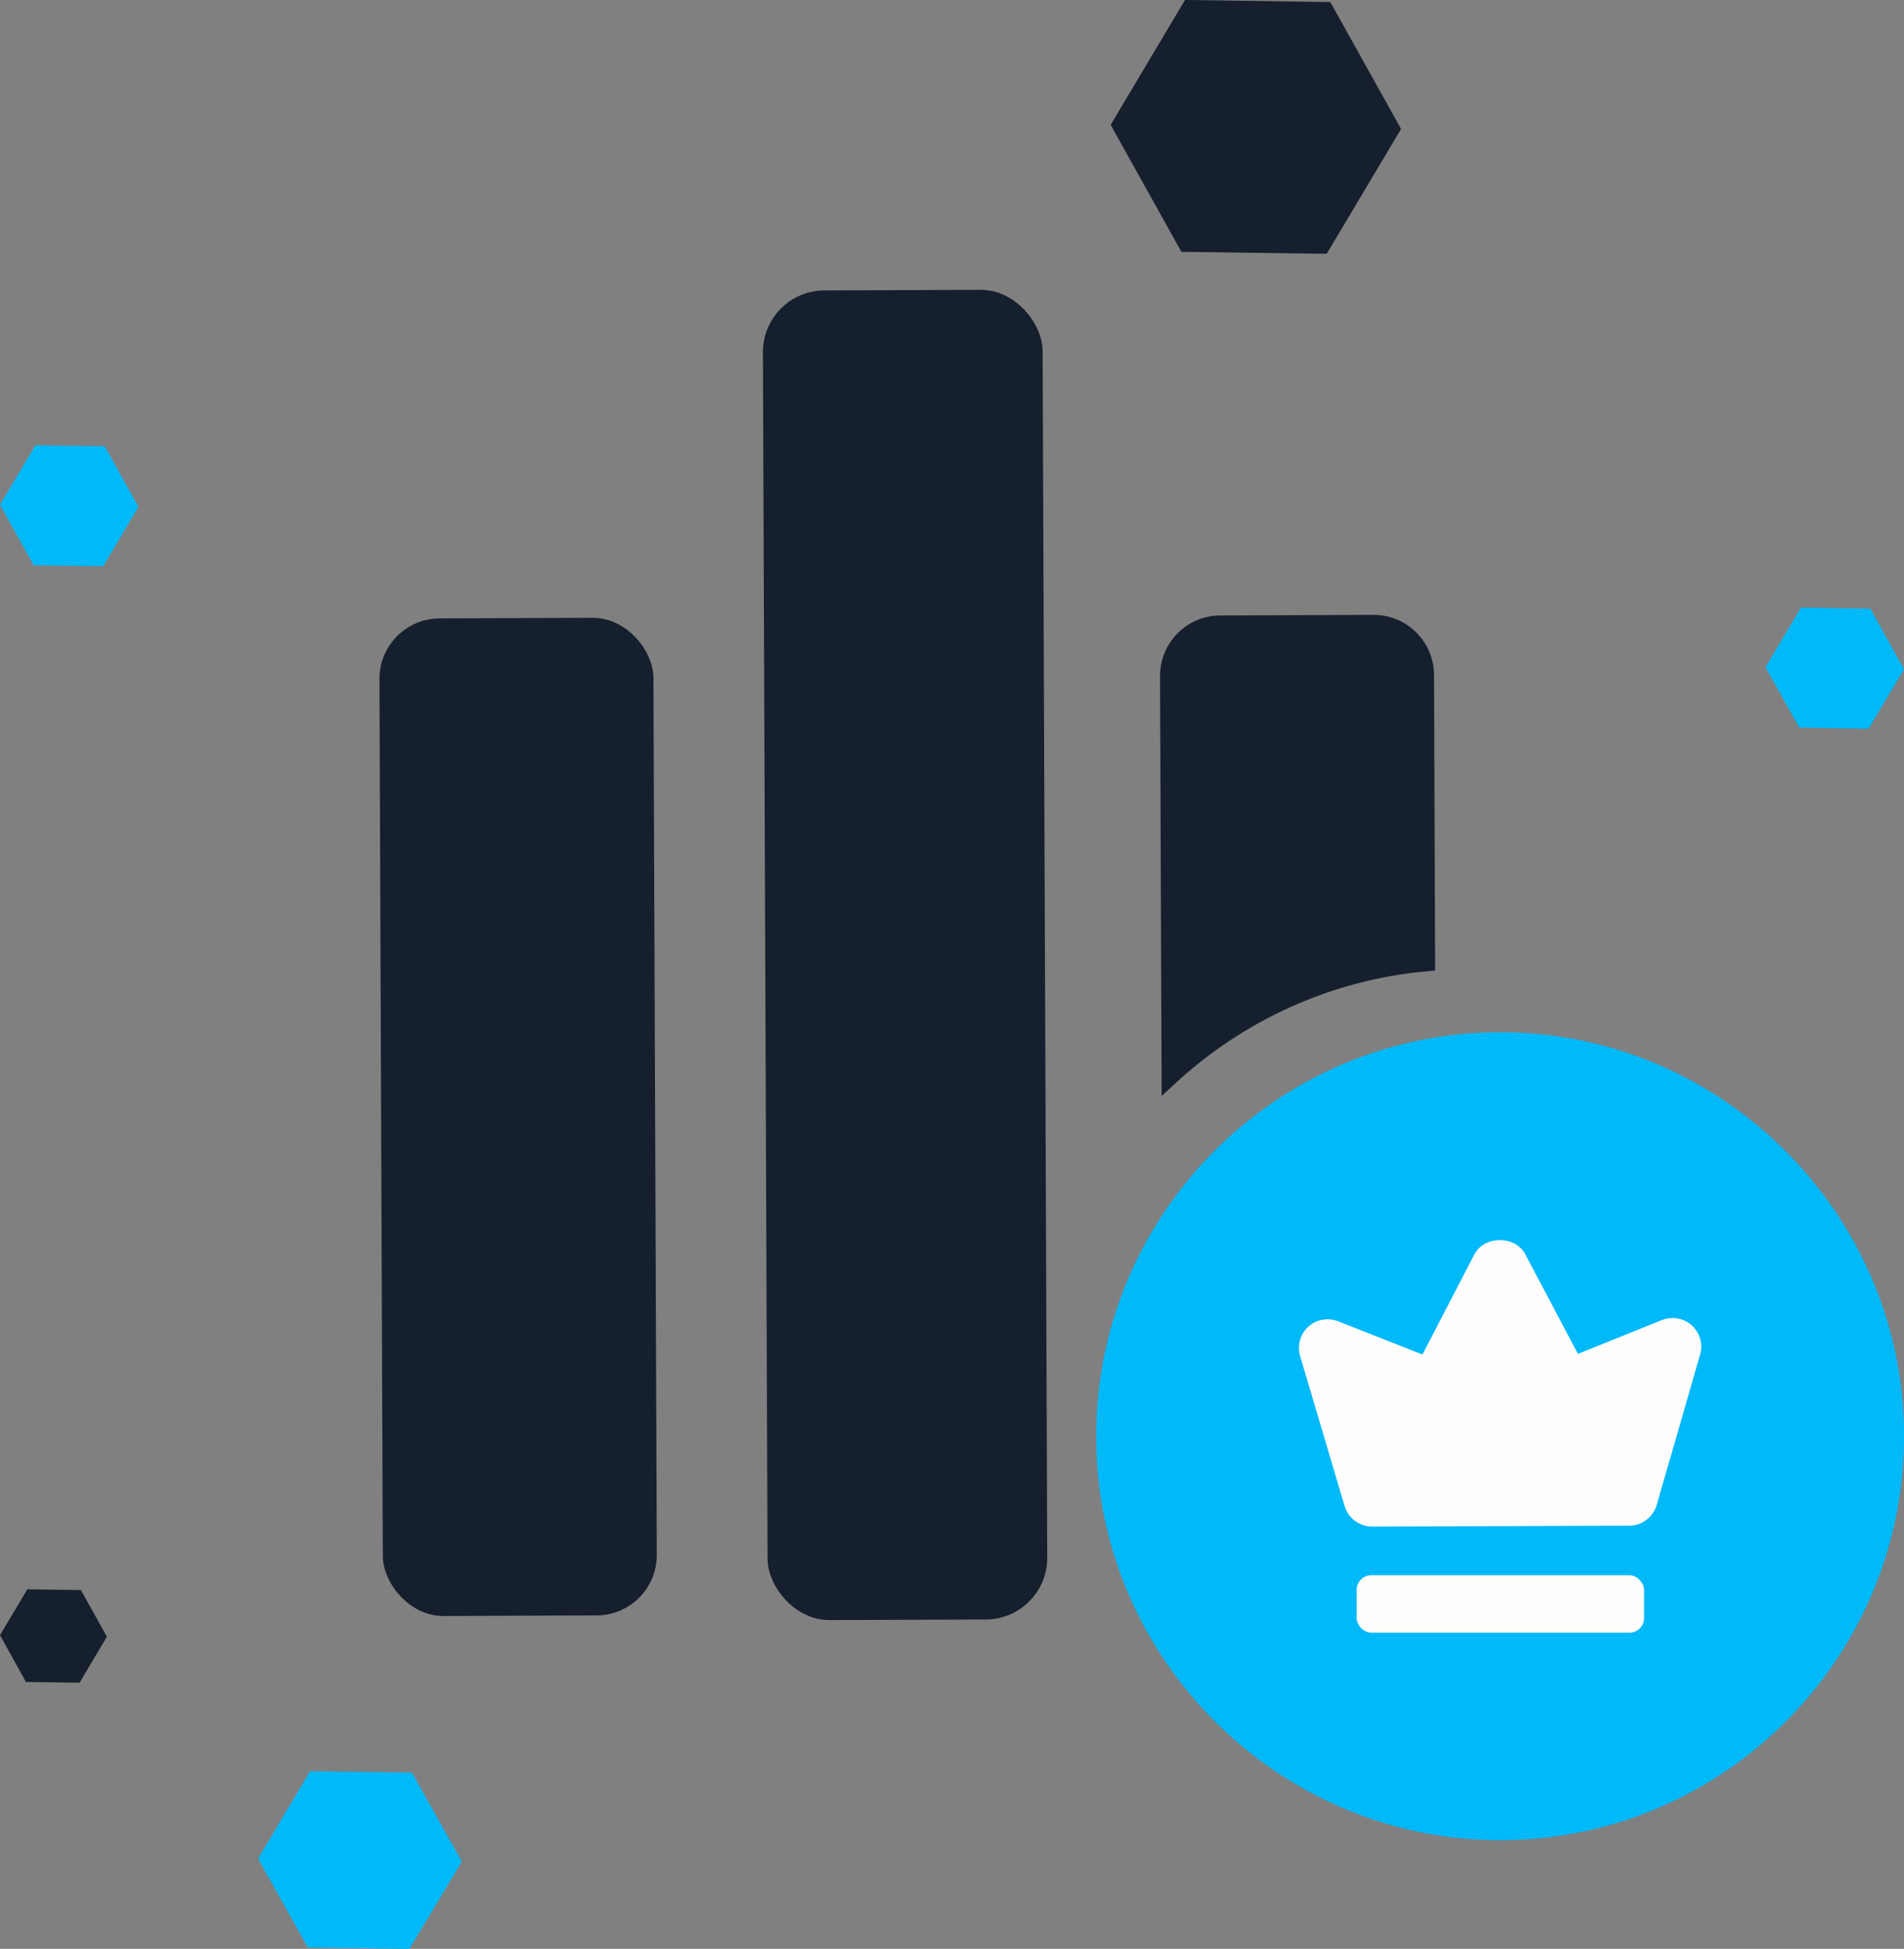
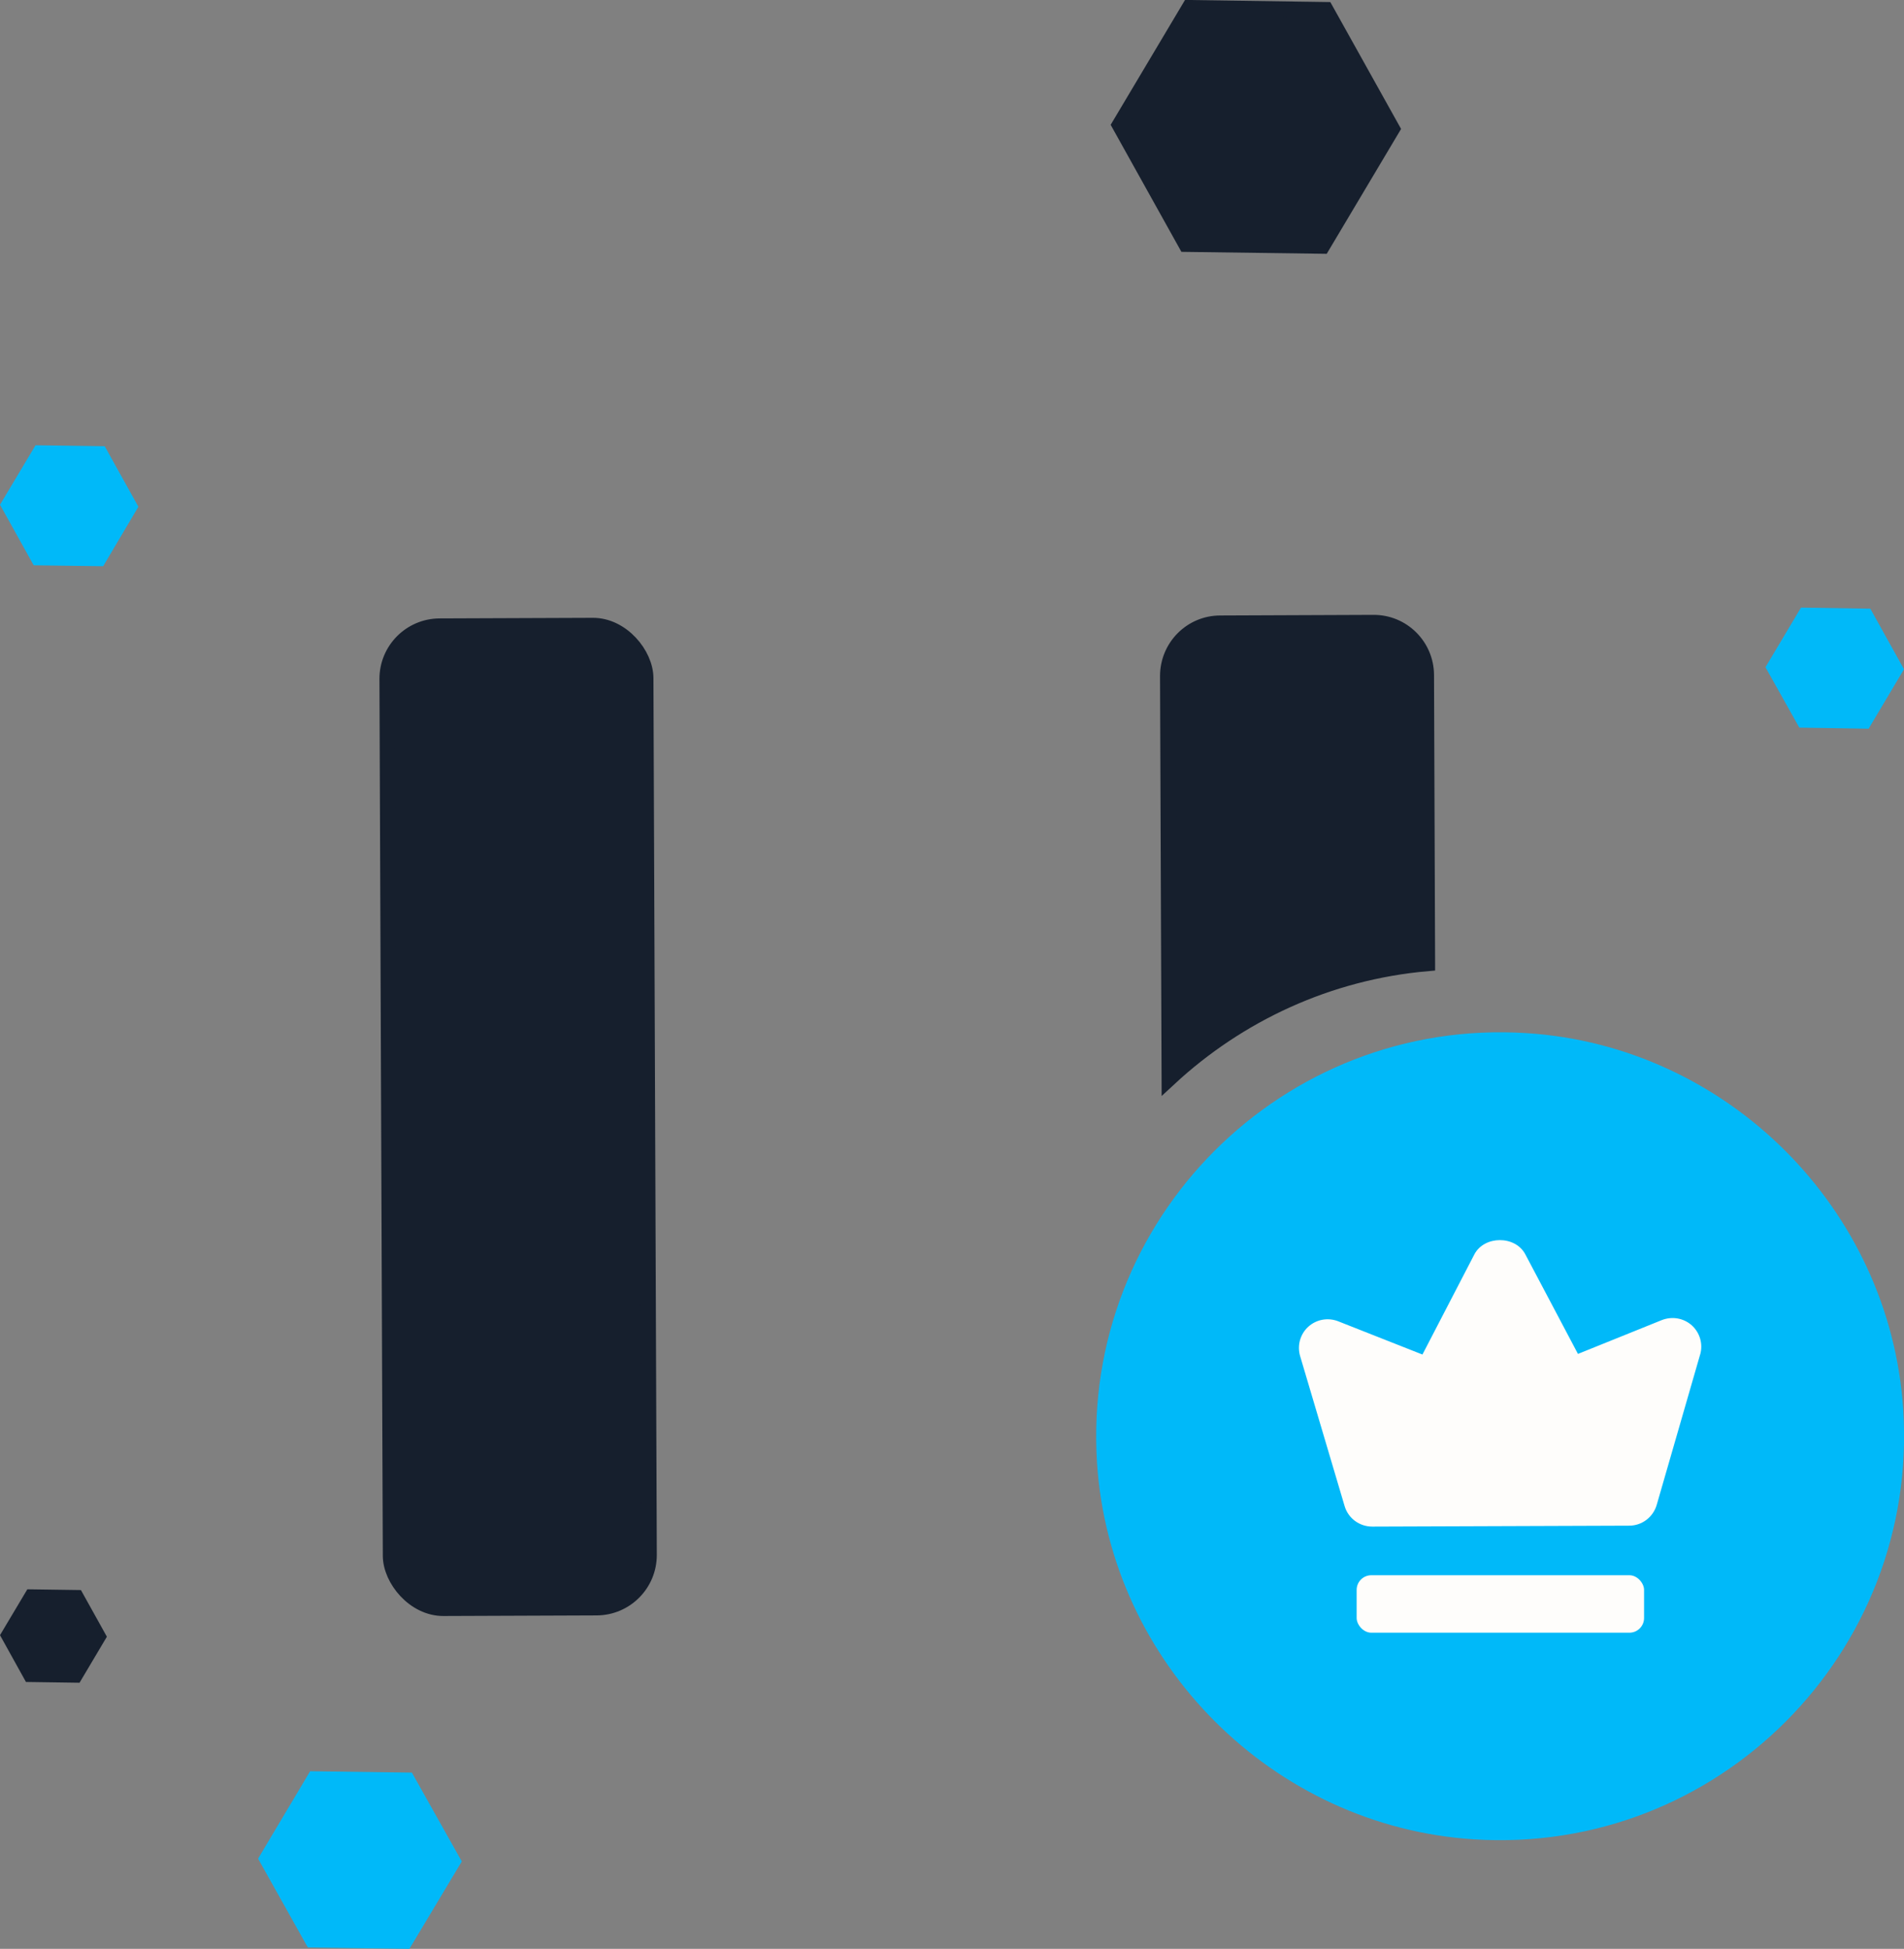
<svg xmlns="http://www.w3.org/2000/svg" id="Calque_2" data-name="Calque 2" viewBox="0 0 123.28 126.18">
  <rect x="0" y="0" width="123.28" height="126.18" fill="#808080" stroke="none" />
  <defs>
    <style>
      .cls-1 {
        stroke: #161f2d;
        stroke-miterlimit: 10;
      }

      .cls-1, .cls-2 {
        fill: #161f2d;
      }

      .cls-3 {
        fill: #fefdfb;
      }

      .cls-4 {
        fill: #00b9f9;
      }
    </style>
  </defs>
  <g id="Calque_1-2" data-name="Calque 1">
    <g>
-       <rect class="cls-1" x="50.05" y="19.28" width="17.11" height="85.09" rx="3.49" ry="3.49" transform="translate(-.24 .23) rotate(-.22)" />
      <path class="cls-1" d="M92.42,62.38c-6.42.56-12.23,3.29-16.71,7.44l-.1-26.05c0-1.89,1.52-3.42,3.4-3.42l9.92-.04c1.88-.01,3.41,1.51,3.42,3.39l.07,18.68Z" />
      <rect class="cls-1" x="25.18" y="40.52" width="16.74" height="63.59" rx="3.41" ry="3.41" transform="translate(-.28 .13) rotate(-.22)" />
-       <path class="cls-4" d="M95.44,119.09c-13.01-.83-23.57-11.38-24.41-24.38-1.01-15.77,12.04-28.83,27.81-27.82,13,.83,23.55,11.37,24.39,24.38,1.01,15.76-12.03,28.82-27.79,27.82Z" />
+       <path class="cls-4" d="M95.44,119.09c-13.01-.83-23.57-11.38-24.41-24.38-1.01-15.77,12.04-28.83,27.81-27.82,13,.83,23.55,11.37,24.39,24.38,1.01,15.76-12.03,28.82-27.79,27.82" />
      <rect class="cls-3" x="87.84" y="101.99" width="18.61" height="3.72" rx=".95" ry=".95" />
      <path class="cls-3" d="M110.08,87.7l-2.81,9.73c-.23.8-.96,1.35-1.78,1.35l-16.64.06c-.83,0-1.56-.54-1.79-1.33l-2.88-9.71c-.2-.68,0-1.42.53-1.9.53-.48,1.28-.61,1.94-.35l5.45,2.15,3.36-6.48c.64-1.23,2.65-1.24,3.3-.01l3.41,6.45,5.43-2.19c.67-.26,1.41-.13,1.94.34.53.48.74,1.22.54,1.9Z" />
      <polygon class="cls-4" points="120.99 47.18 116.5 47.11 114.31 43.2 116.61 39.34 121.1 39.41 123.28 43.33 120.99 47.18" />
      <polygon class="cls-4" points="6.68 36.66 2.18 36.6 0 32.68 2.3 28.83 6.78 28.89 8.96 32.81 6.68 36.66" />
      <polygon class="cls-4" points="29.9 120.52 26.51 126.18 19.93 126.09 16.71 120.34 20.08 114.68 26.67 114.77 29.9 120.52" />
      <polygon class="cls-1" points="90.14 8.34 85.62 15.93 76.79 15.81 72.49 8.09 77.01 .5 85.84 .63 90.14 8.34" />
      <polygon class="cls-2" points="5.15 108.95 1.68 108.9 0 105.87 1.77 102.9 5.24 102.95 6.92 105.97 5.15 108.95" />
    </g>
  </g>
</svg>